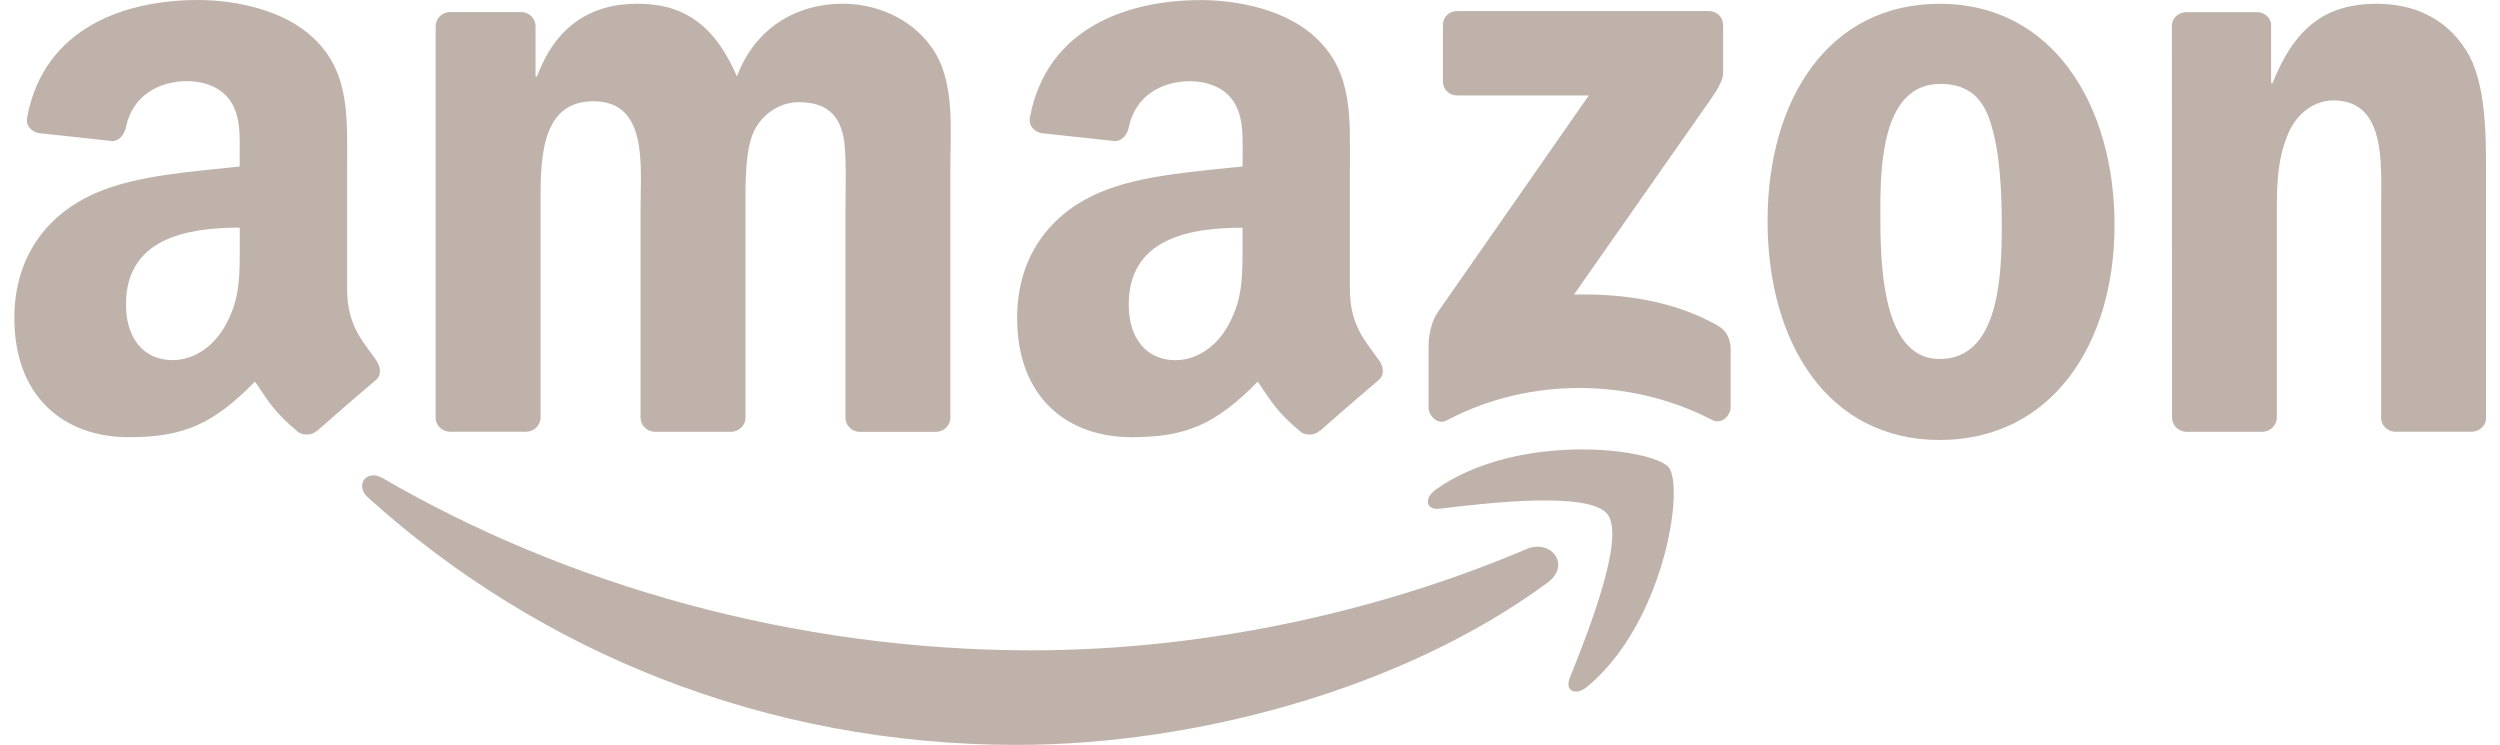
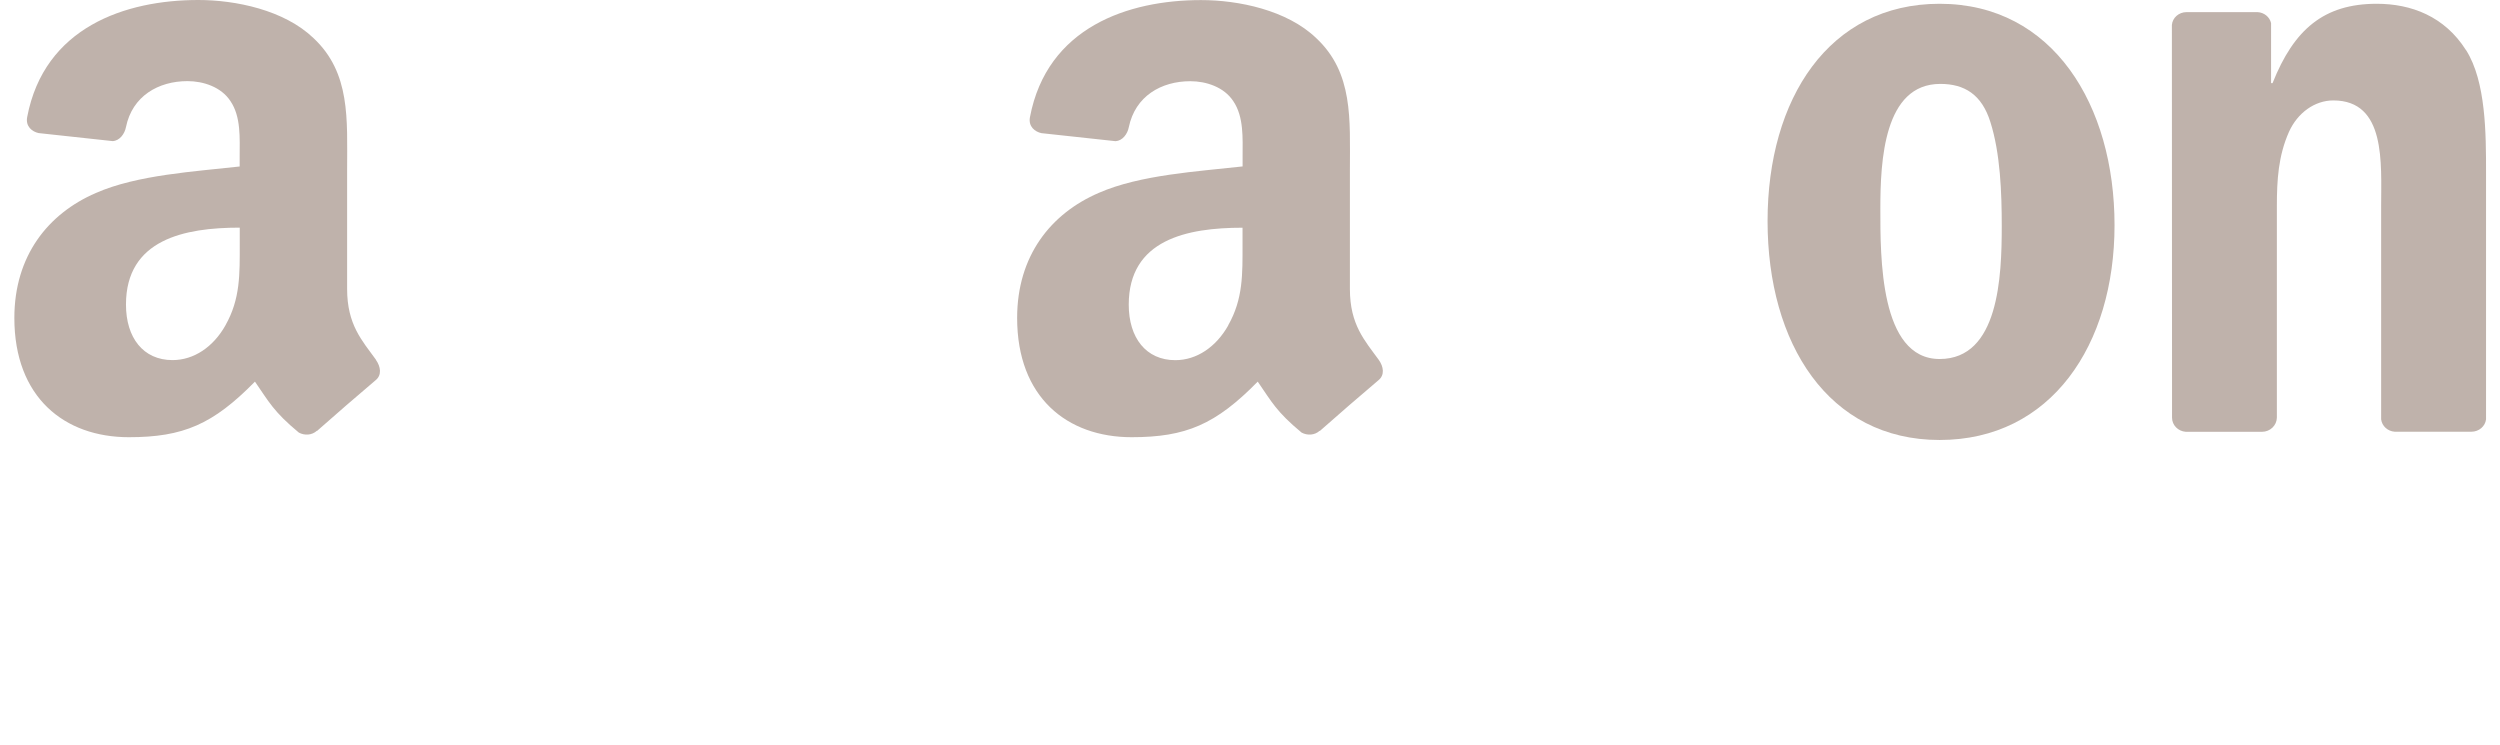
<svg xmlns="http://www.w3.org/2000/svg" width="151" height="45" viewBox="0 0 151 45" fill="none">
-   <path fill-rule="evenodd" clip-rule="evenodd" d="M92.219 33.158C82.494 37.284 71.929 39.28 62.316 39.28C48.063 39.28 34.267 35.368 23.111 28.878C22.136 28.309 21.409 29.312 22.22 30.044C32.561 39.382 46.226 44.991 61.402 44.991C72.232 44.991 84.806 41.587 93.478 35.186C94.914 34.128 93.683 32.538 92.219 33.158Z" fill="#BFB2AB" />
-   <path fill-rule="evenodd" clip-rule="evenodd" d="M86.746 29.549C85.982 30.086 86.112 30.827 86.961 30.724C89.758 30.389 95.982 29.643 97.092 31.06C98.201 32.482 95.861 38.333 94.812 40.949C94.495 41.741 95.176 42.058 95.889 41.462C100.542 37.569 101.745 29.414 100.794 28.235C99.847 27.069 91.712 26.062 86.746 29.549Z" fill="#BFB2AB" />
-   <path fill-rule="evenodd" clip-rule="evenodd" d="M103.731 19.651C101.078 18.16 97.987 17.721 95.068 17.791L102.933 6.56C103.661 5.548 104.071 4.914 104.076 4.424V1.52C104.076 1.016 103.684 0.667 103.199 0.667H88.01C87.543 0.667 87.152 1.012 87.152 1.525V4.914C87.152 5.422 87.543 5.767 88.028 5.767H95.963L86.849 18.845C86.294 19.684 86.284 20.621 86.284 21.176V24.612C86.284 25.111 86.839 25.68 87.366 25.4C92.537 22.654 98.737 22.92 103.414 25.367C103.987 25.666 104.533 25.092 104.533 24.593V20.976C104.486 20.486 104.323 19.987 103.726 19.651H103.731Z" fill="#BFB2AB" />
-   <path fill-rule="evenodd" clip-rule="evenodd" d="M31.759 26.076C32.254 26.076 32.65 25.694 32.65 25.223V12.653C32.65 9.907 32.524 6.117 35.843 6.117C39.163 6.117 38.688 10.01 38.688 12.653V25.227C38.688 25.684 39.056 26.048 39.522 26.081H44.138C44.632 26.081 45.028 25.698 45.028 25.227V12.658C45.028 11.311 44.986 9.315 45.457 8.117C45.933 6.919 47.098 6.173 48.217 6.173C49.555 6.173 50.59 6.62 50.935 8.22C51.15 9.166 51.066 11.665 51.066 12.658V25.232C51.066 25.689 51.434 26.053 51.896 26.085H56.511C57.005 26.085 57.402 25.703 57.402 25.232V10.257C57.402 7.711 57.705 4.816 56.241 2.821C54.95 1.026 52.833 0.224 50.893 0.224C48.175 0.224 45.63 1.622 44.511 4.616C43.219 1.622 41.406 0.224 38.515 0.224C35.624 0.224 33.554 1.622 32.435 4.616H32.347V1.525C32.319 1.091 31.96 0.751 31.508 0.727H27.204C26.71 0.727 26.314 1.105 26.314 1.581V25.293C26.346 25.717 26.696 26.043 27.134 26.076H31.759Z" fill="#BFB2AB" />
  <path fill-rule="evenodd" clip-rule="evenodd" d="M117.153 0.228C110.468 0.228 106.761 5.968 106.761 13.353C106.761 20.738 110.426 26.575 117.153 26.575C123.881 26.575 127.718 20.836 127.718 13.6C127.718 6.364 124.011 0.228 117.153 0.228ZM117.153 21.684C113.531 21.684 113.573 15.497 113.573 12.602C113.573 9.707 113.787 5.068 117.195 5.068C118.664 5.068 119.699 5.716 120.216 7.362C120.822 9.259 120.906 11.656 120.906 13.651C120.906 16.696 120.734 21.684 117.153 21.684Z" fill="#BFB2AB" />
  <path fill-rule="evenodd" clip-rule="evenodd" d="M148.945 3.026C147.649 0.979 145.626 0.228 143.556 0.228C140.362 0.228 138.553 1.776 137.262 5.021H137.173V1.394C137.089 1.026 136.753 0.751 136.352 0.732H132.068C131.602 0.732 131.219 1.072 131.182 1.506L131.191 25.227C131.191 25.684 131.56 26.048 132.021 26.081H136.623C137.117 26.081 137.513 25.698 137.523 25.227V12.458C137.523 10.858 137.611 9.413 138.255 7.963C138.772 6.816 139.807 6.066 140.931 6.066C144.124 6.066 143.821 9.861 143.821 12.453V25.33C143.873 25.736 144.218 26.048 144.642 26.076H149.272C149.728 26.076 150.106 25.75 150.157 25.33V10.411C150.157 8.117 150.157 4.923 148.95 3.026H148.945Z" fill="#BFB2AB" />
  <path fill-rule="evenodd" clip-rule="evenodd" d="M75.053 10.052C72.372 10.355 68.871 10.551 66.363 11.651C63.468 12.9 61.435 15.451 61.435 19.204C61.435 24.006 64.46 26.407 68.349 26.407C71.636 26.407 73.431 25.633 75.967 23.05C76.806 24.262 77.081 24.855 78.615 26.127C78.96 26.314 79.403 26.295 79.706 26.02L79.72 26.029C80.643 25.209 82.322 23.754 83.263 22.962C83.641 22.654 83.576 22.155 83.277 21.735C82.433 20.57 81.534 19.619 81.534 17.456V10.257C81.534 7.208 81.748 4.406 79.501 2.303C77.729 0.601 74.792 0.005 72.54 0.005C68.144 0.005 63.239 1.646 62.209 7.077C62.101 7.655 62.521 7.958 62.899 8.042L67.379 8.527C67.799 8.504 68.102 8.094 68.181 7.679C68.568 5.809 70.135 4.905 71.897 4.905C72.848 4.905 73.93 5.254 74.489 6.108C75.137 7.059 75.053 8.359 75.053 9.46V10.061V10.052ZM74.186 19.656C73.449 20.957 72.284 21.754 70.988 21.754C69.216 21.754 68.176 20.402 68.176 18.402C68.176 14.467 71.706 13.754 75.049 13.754V14.751C75.049 16.551 75.091 18.052 74.181 19.651L74.186 19.656Z" fill="#BFB2AB" />
  <path fill-rule="evenodd" clip-rule="evenodd" d="M22.71 21.731C21.866 20.565 20.966 19.614 20.966 17.451V10.252C20.966 7.203 21.181 4.401 18.933 2.299C17.162 0.601 14.225 0 11.977 0C7.576 0 2.671 1.641 1.641 7.073C1.534 7.651 1.953 7.954 2.331 8.038L6.807 8.523C7.227 8.499 7.53 8.089 7.609 7.674C7.991 5.805 9.562 4.9 11.325 4.9C12.276 4.9 13.357 5.25 13.917 6.103C14.565 7.054 14.476 8.355 14.476 9.455V10.056C11.796 10.36 8.294 10.555 5.791 11.656C2.9 12.905 0.867 15.455 0.867 19.204C0.867 24.006 3.893 26.407 7.781 26.407C11.068 26.407 12.863 25.633 15.399 23.05C16.239 24.262 16.514 24.855 18.048 26.127C18.393 26.314 18.835 26.295 19.139 26.02L19.148 26.029C20.071 25.209 21.75 23.754 22.691 22.962C23.069 22.654 22.999 22.155 22.705 21.735L22.71 21.731ZM13.618 19.651C12.886 20.952 11.716 21.75 10.42 21.75C8.649 21.75 7.609 20.397 7.609 18.397C7.609 14.462 11.138 13.749 14.481 13.749V14.747C14.481 16.546 14.523 18.048 13.618 19.647V19.651Z" fill="#BFB2AB" />
</svg>